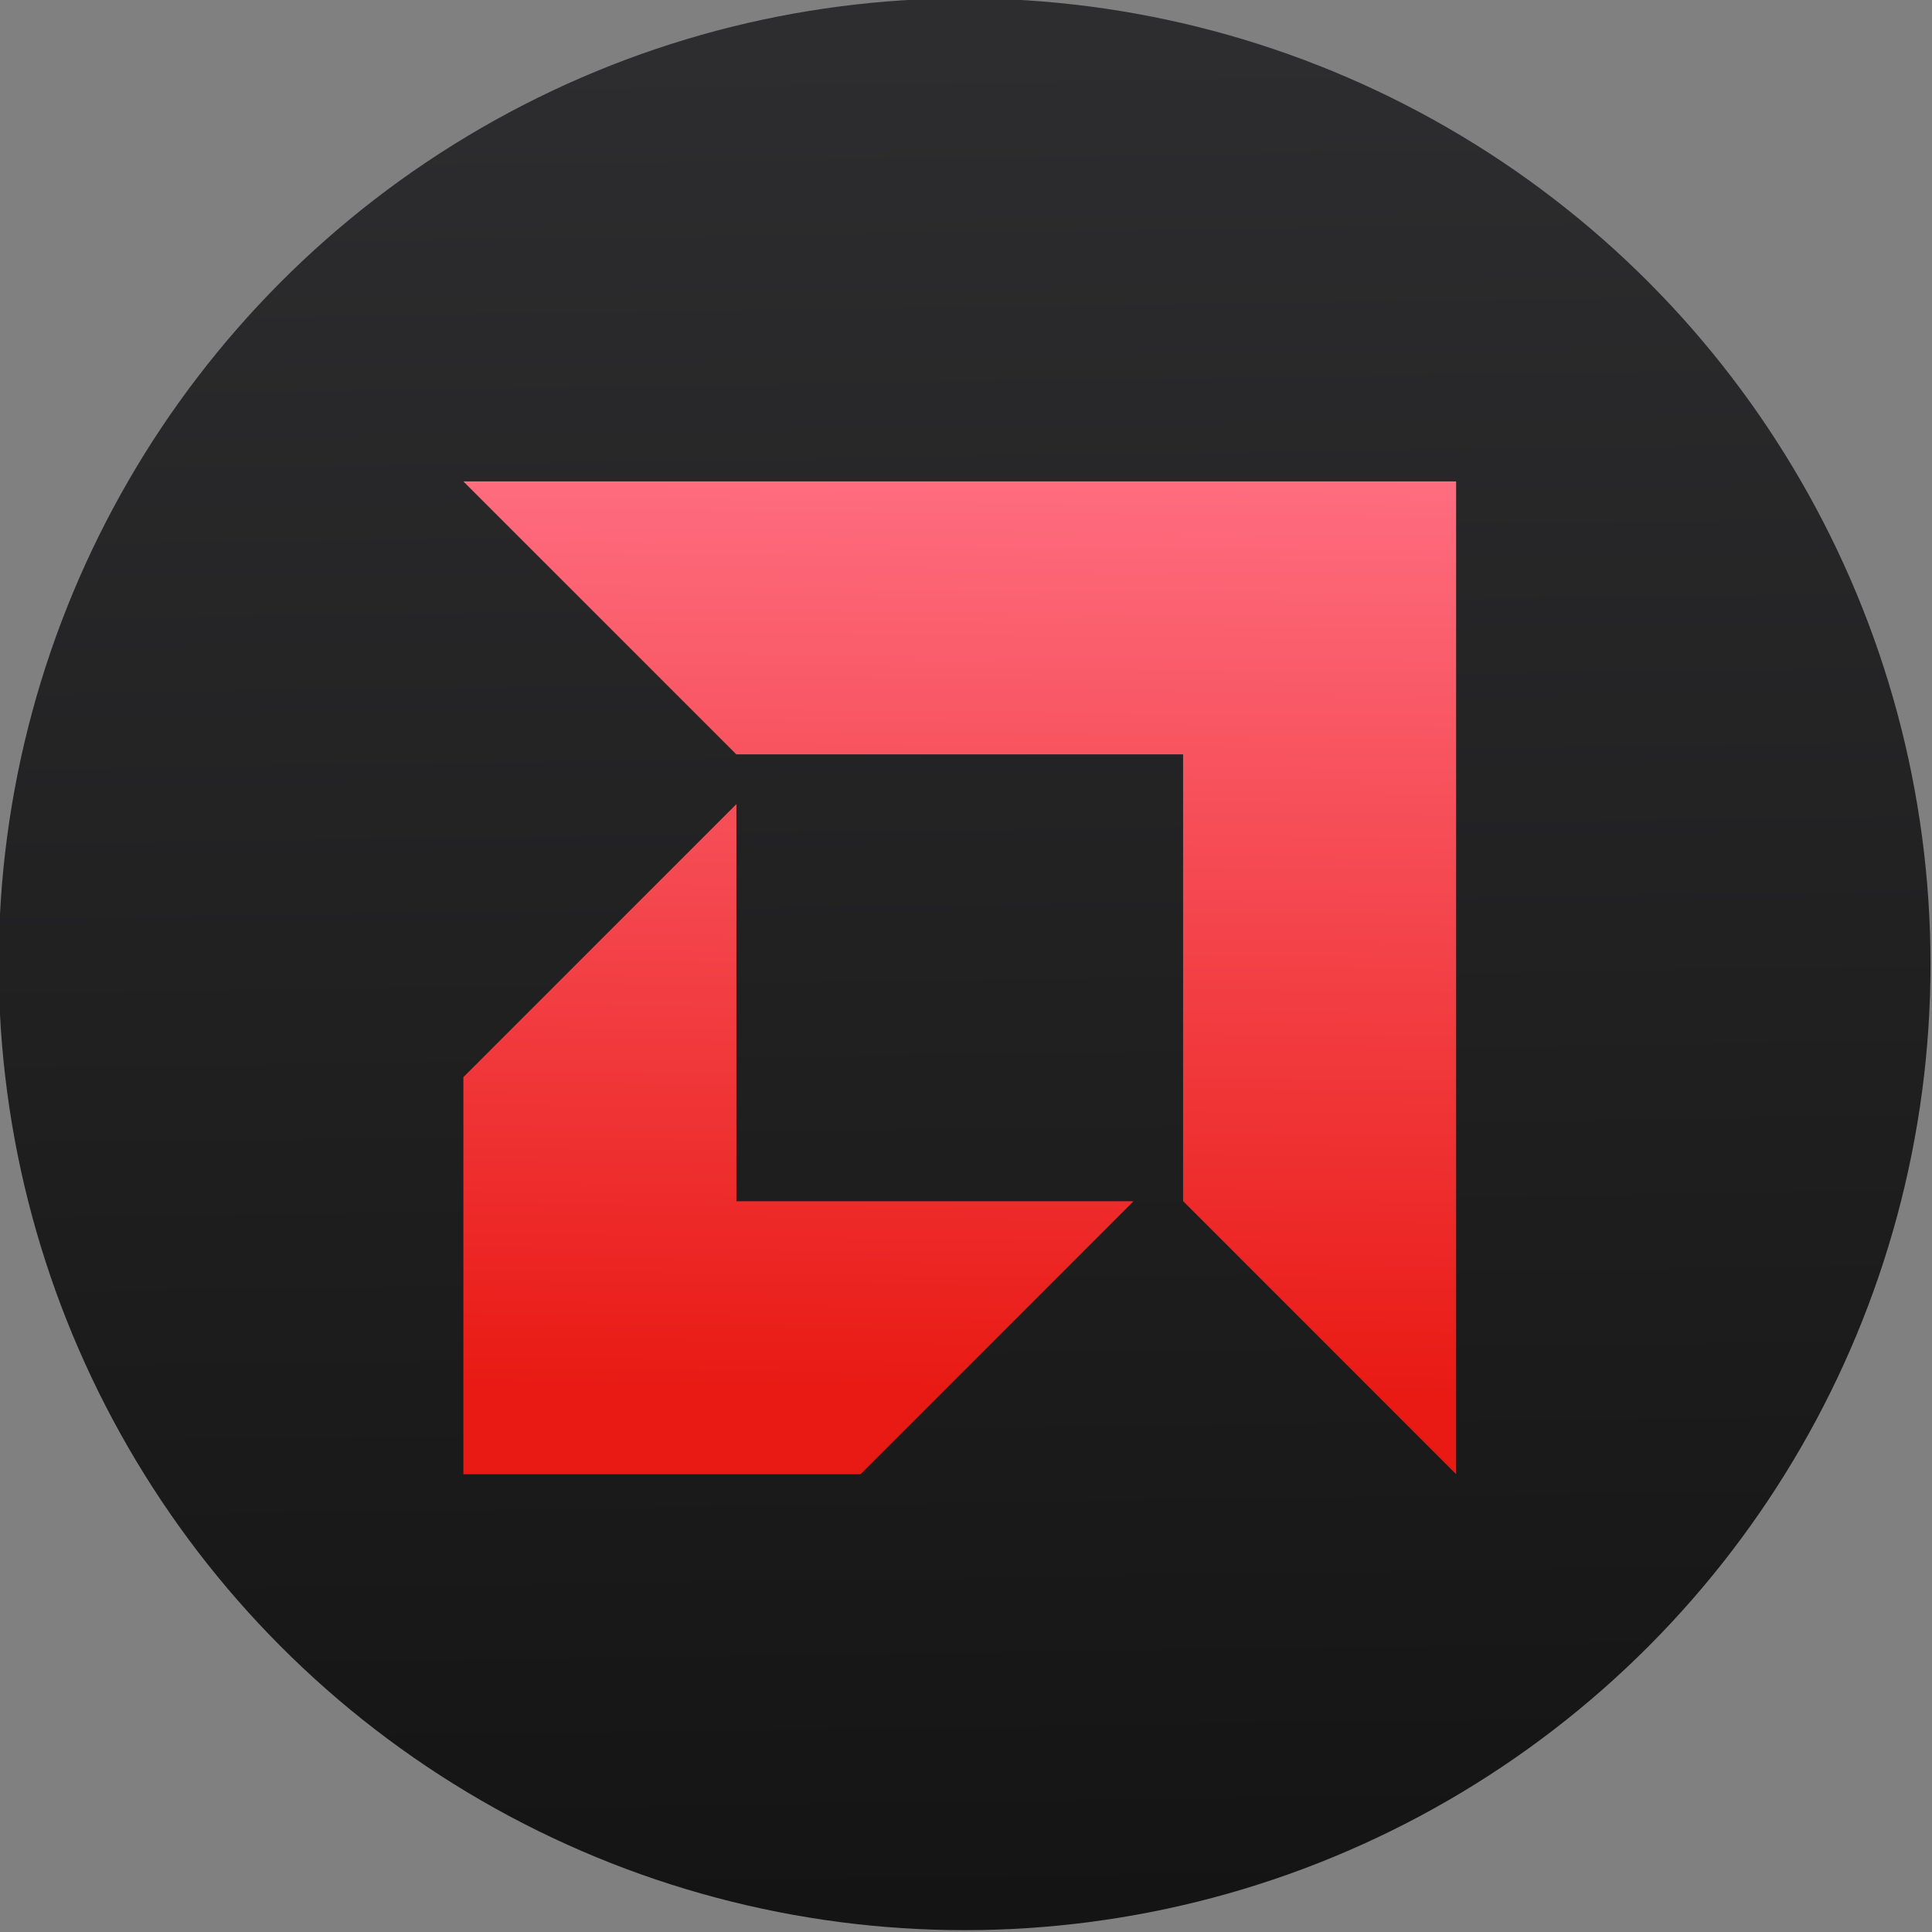
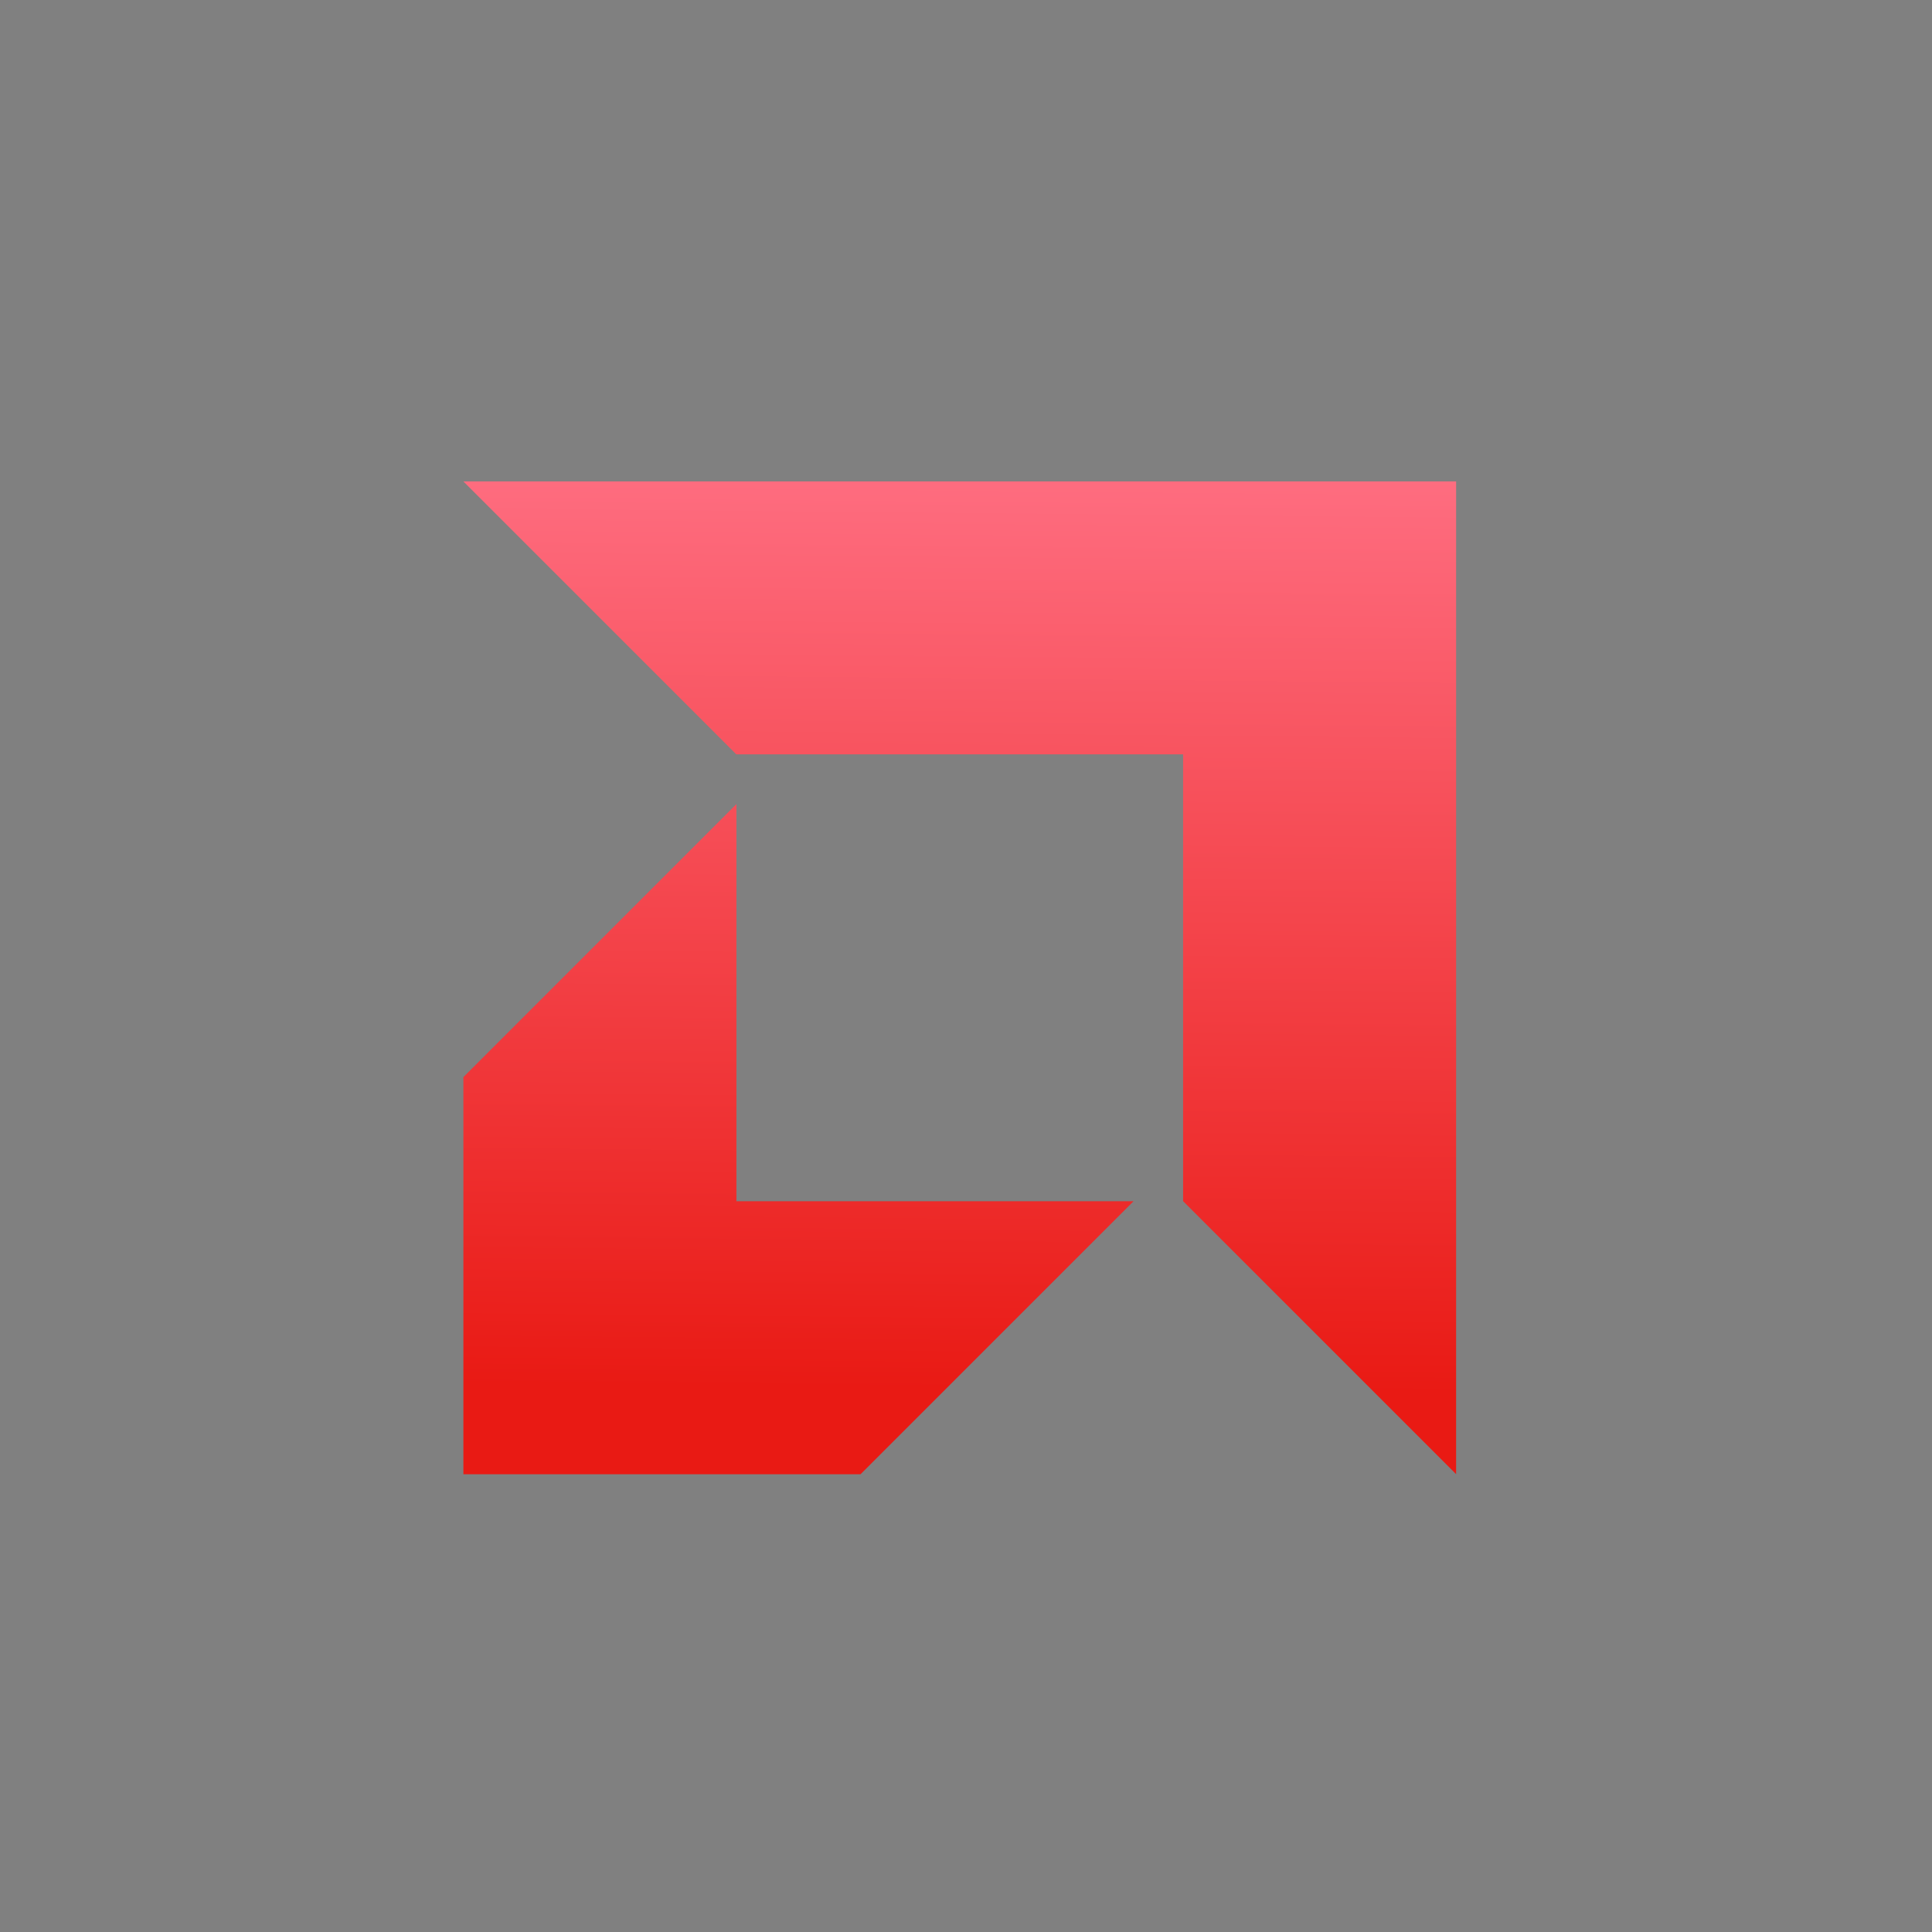
<svg xmlns="http://www.w3.org/2000/svg" viewBox="0 0 48 48">
  <rect x="0" y="0" width="48" height="48" fill="#808080" stroke="none" />
  <defs>
    <linearGradient id="grad0" x1="405.57" y1="543.8" x2="404.97" y2="502.12" gradientUnits="userSpaceOnUse">
      <stop offset="0" stop-color="#141414" />
      <stop offset="1" stop-color="#2d2d2f" />
    </linearGradient>
    <linearGradient id="grad1" x1="404.48" y1="532.08" x2="404.68" y2="510.92" gradientUnits="userSpaceOnUse">
      <stop offset="0" stop-color="#e91a14" />
      <stop offset="1" stop-color="#ff7084" />
    </linearGradient>
  </defs>
  <g transform="matrix(1.114 0 0 1.114-428.33-558.22)">
-     <path fill="#fff" fill-opacity=".235" d="m399.57 514.8h18v1h-18z" />
-     <circle cx="406.01" cy="522.6" r="21.542" fill="url(#grad0)" />
    <path d="m394.83 511.83l6.089 6.089h9.964v9.964l6.089 6.089v-22.14h-22.14m6.089 7.196l-6.089 6.089v8.857h8.857l6.089-6.089h-8.857v-8.857" fill="url(#grad1)" fill-rule="evenodd" />
  </g>
</svg>